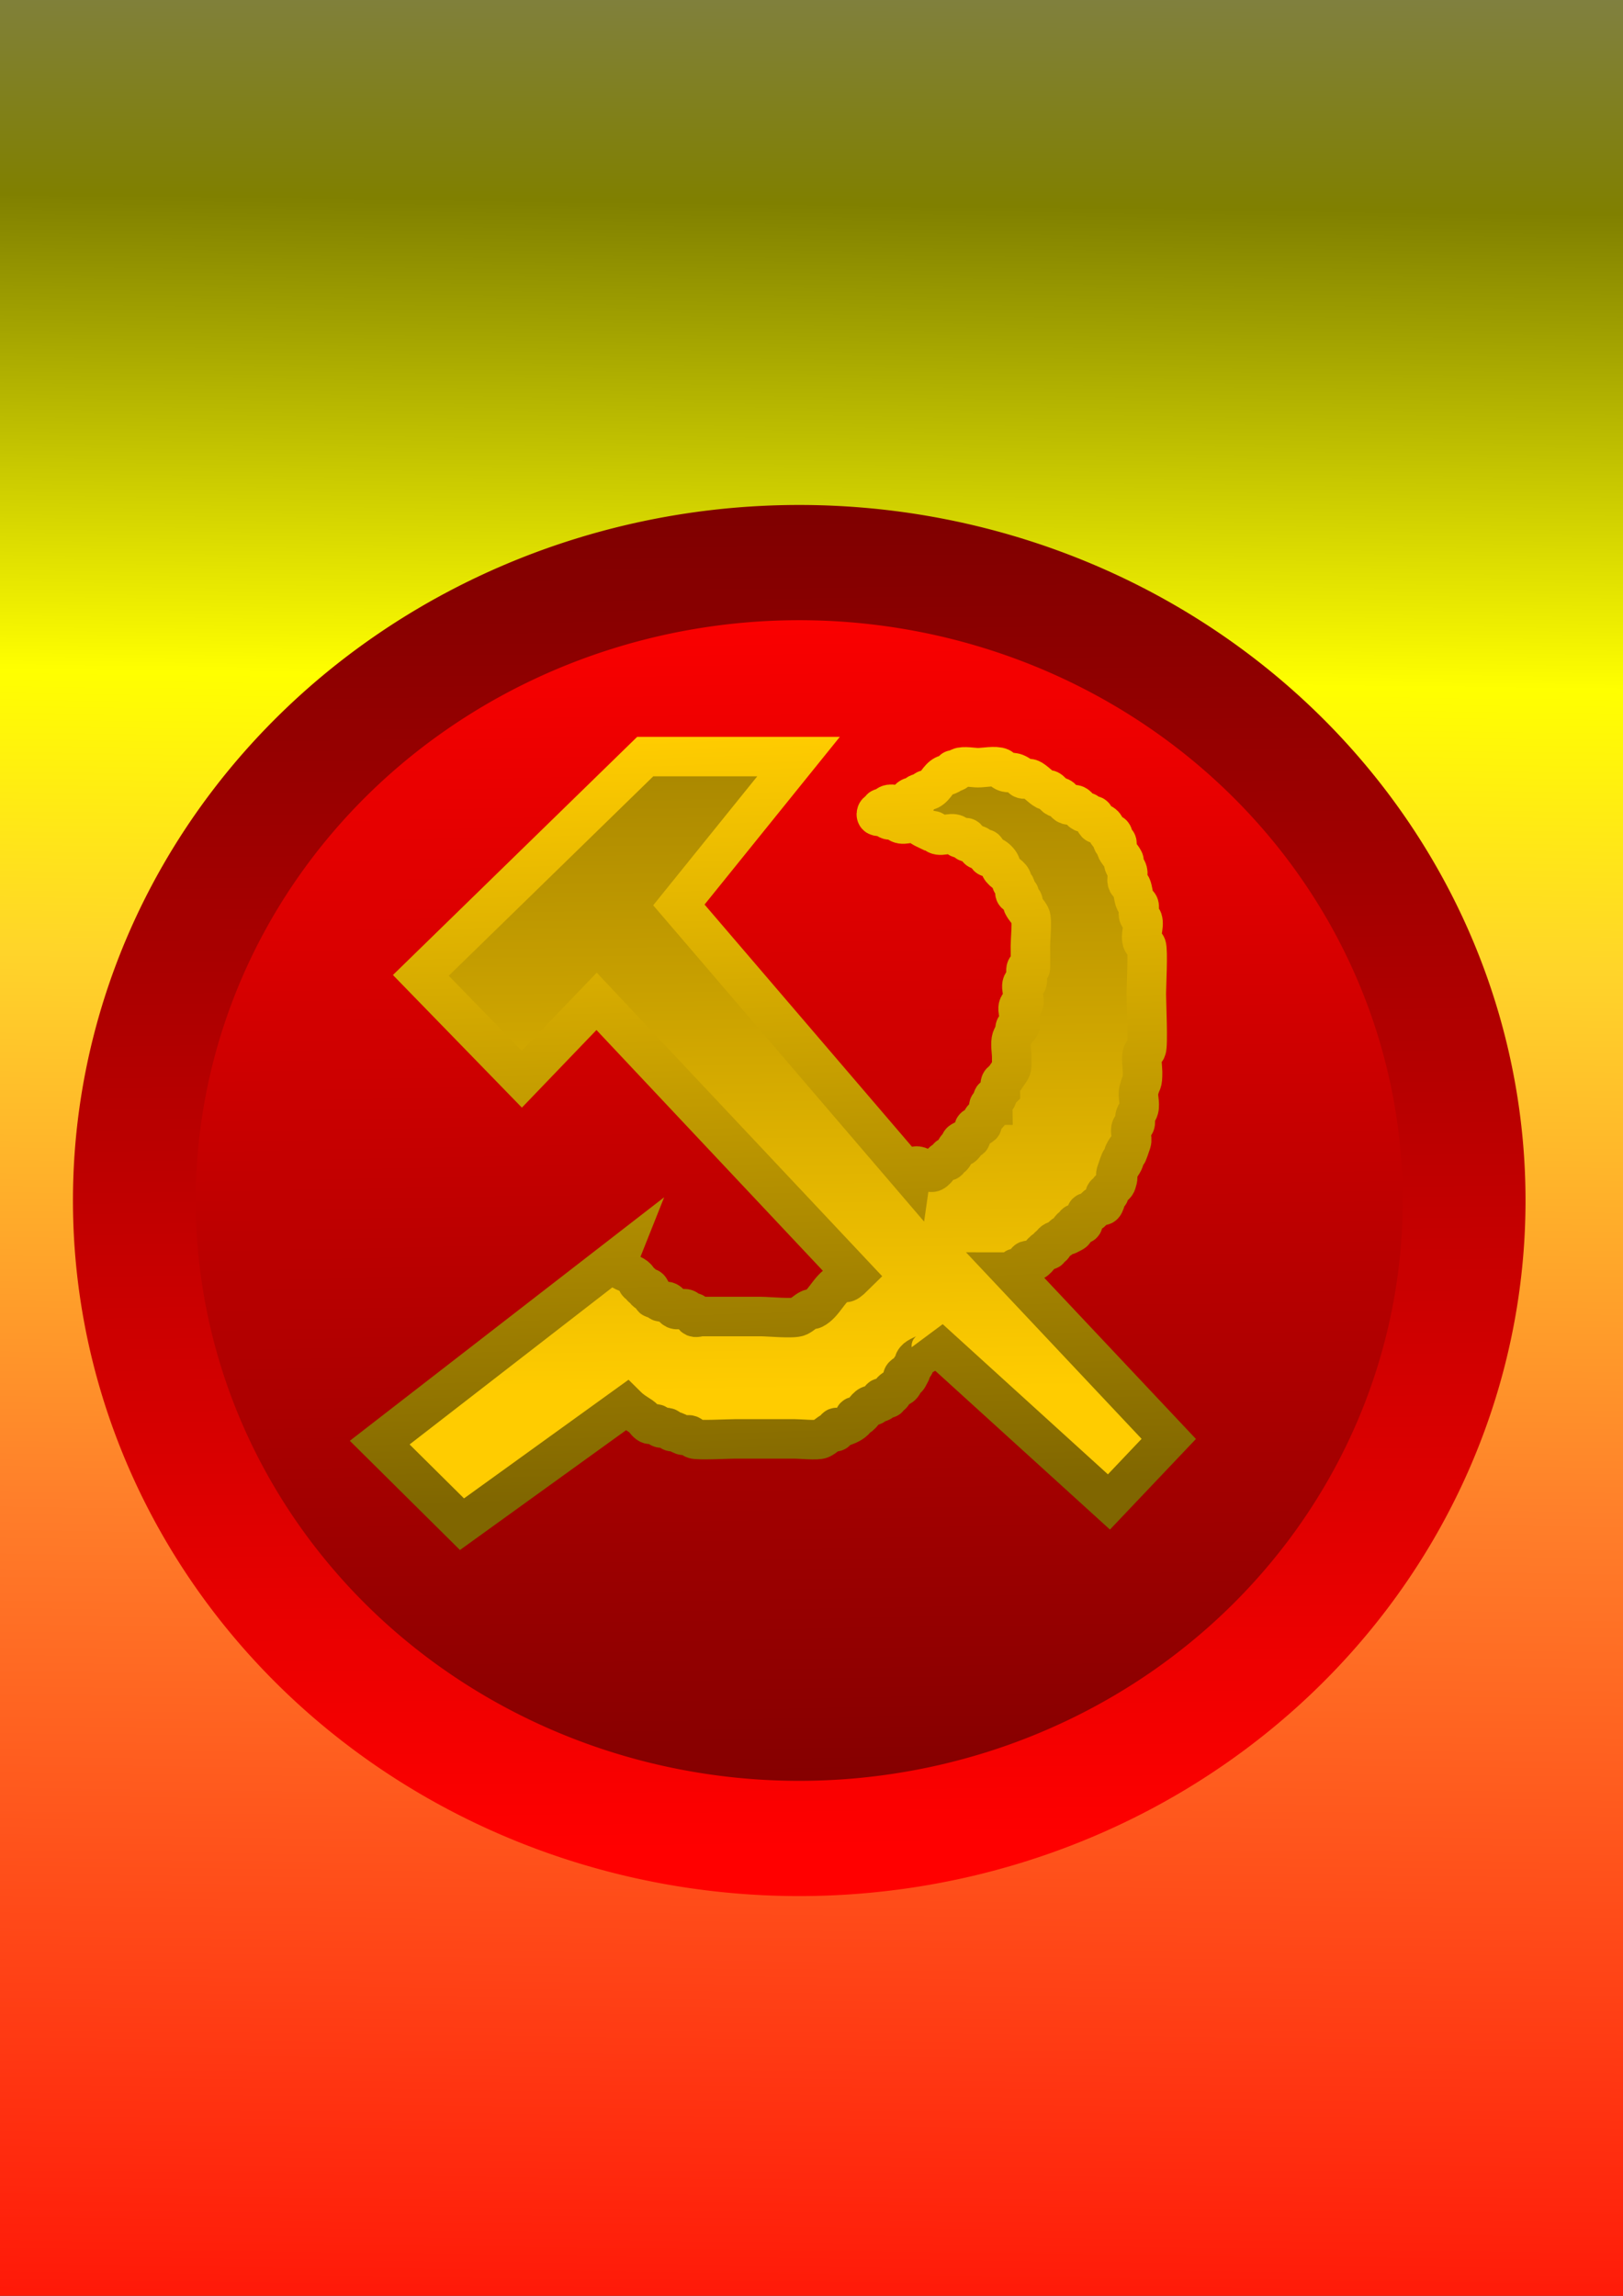
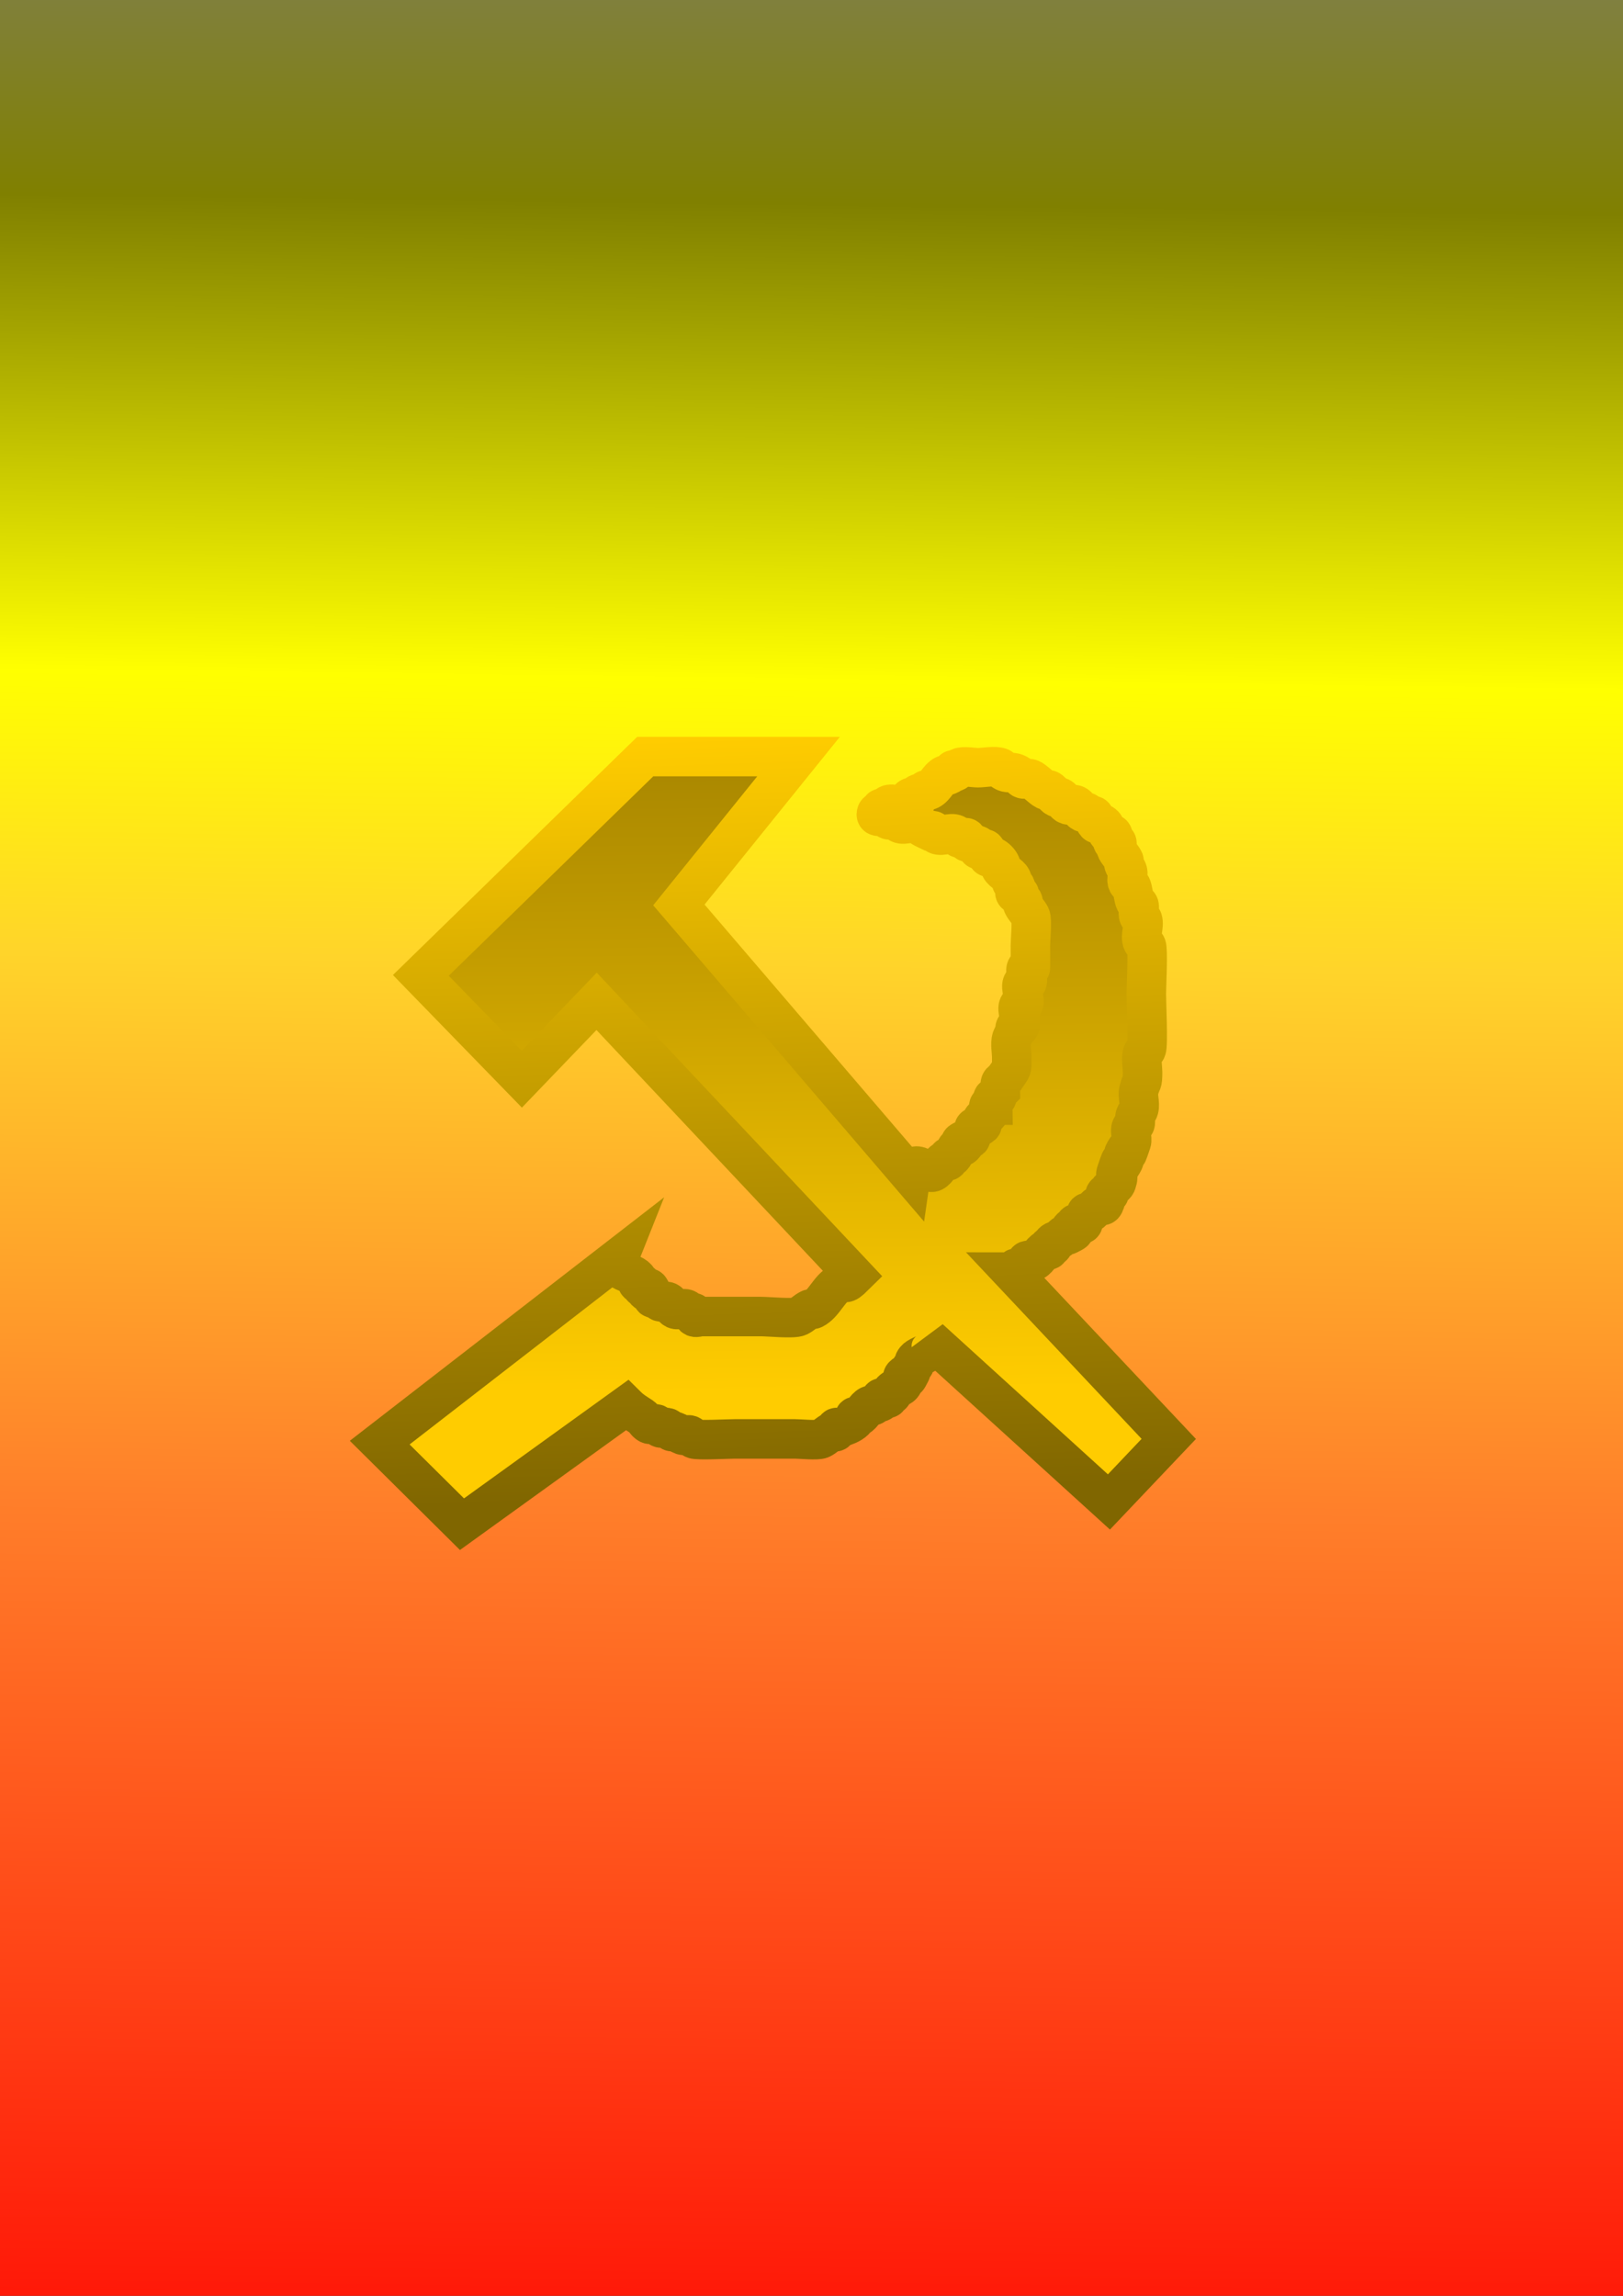
<svg xmlns="http://www.w3.org/2000/svg" xmlns:ns1="http://www.inkscape.org/namespaces/inkscape" xmlns:ns2="http://sodipodi.sourceforge.net/DTD/sodipodi-0.dtd" xmlns:xlink="http://www.w3.org/1999/xlink" width="744.094" height="1052.362" id="svg2" version="1.1" ns1:version="0.48.4 r9939" ns2:docname="Nowy dokument 1">
  <rect width="100%" height="100%" fill="#333333" stroke="none" />
  <defs id="defs4">
    <linearGradient ns1:collect="always" id="linearGradient4071">
      <stop style="stop-color:#000000;stop-opacity:1;" offset="0" id="stop4073" />
      <stop style="stop-color:#000000;stop-opacity:0;" offset="1" id="stop4075" />
    </linearGradient>
    <linearGradient ns1:collect="always" id="linearGradient4063">
      <stop style="stop-color:#808080;stop-opacity:1" offset="0" id="stop4065" />
      <stop id="stop4079" offset="0.158" style="stop-color:#808000;stop-opacity:1" />
      <stop style="stop-color:#ffff00;stop-opacity:1" offset="0.333" id="stop4085" />
      <stop style="stop-color:#ffd42a;stop-opacity:1" offset="0.437" id="stop4083" />
      <stop style="stop-color:#ff7f2a;stop-opacity:1" offset="0.636" id="stop4081" />
      <stop style="stop-color:#ff0000;stop-opacity:1" offset="1" id="stop4067" />
    </linearGradient>
    <linearGradient ns1:collect="always" id="linearGradient4049">
      <stop style="stop-color:#aa8800;stop-opacity:1" offset="0" id="stop4051" />
      <stop style="stop-color:#ffcc00;stop-opacity:1" offset="1" id="stop4053" />
    </linearGradient>
    <linearGradient ns1:collect="always" id="linearGradient4041">
      <stop style="stop-color:#ffcc00;stop-opacity:1" offset="0" id="stop4043" />
      <stop style="stop-color:#806600;stop-opacity:1" offset="1" id="stop4045" />
    </linearGradient>
    <ns1:path-effect effect="skeletal" id="path-effect4009" is_visible="true" pattern="M 0,5 C 0,2.24 2.24,0 5,0 7.76,0 10,2.24 10,5 10,7.76 7.76,10 5,10 2.24,10 0,7.76 0,5 z" copytype="single_stretched" prop_scale="1" scale_y_rel="false" spacing="0" normal_offset="0" tang_offset="0" prop_units="false" vertical_pattern="false" fuse_tolerance="0" />
    <ns1:path-effect effect="skeletal" id="path-effect4005" is_visible="true" pattern="M 0,5 C 0,2.24 2.24,0 5,0 7.76,0 10,2.24 10,5 10,7.76 7.76,10 5,10 2.24,10 0,7.76 0,5 z" copytype="single_stretched" prop_scale="1" scale_y_rel="false" spacing="0" normal_offset="0" tang_offset="0" prop_units="false" vertical_pattern="false" fuse_tolerance="0" />
    <ns1:path-effect effect="skeletal" id="path-effect4001" is_visible="true" pattern="M 0,5 C 0,2.24 2.24,0 5,0 7.76,0 10,2.24 10,5 10,7.76 7.76,10 5,10 2.24,10 0,7.76 0,5 z" copytype="single_stretched" prop_scale="1" scale_y_rel="false" spacing="0" normal_offset="0" tang_offset="0" prop_units="false" vertical_pattern="false" fuse_tolerance="0" />
    <linearGradient ns1:collect="always" id="linearGradient3917">
      <stop style="stop-color:#800000;stop-opacity:1" offset="0" id="stop3919" />
      <stop style="stop-color:#ff0000;stop-opacity:1" offset="1" id="stop3921" />
    </linearGradient>
    <linearGradient ns1:collect="always" id="linearGradient3901">
      <stop style="stop-color:#ff0000;stop-opacity:1" offset="0" id="stop3903" />
      <stop style="stop-color:#800000;stop-opacity:1" offset="1" id="stop3905" />
    </linearGradient>
    <ns1:perspective ns2:type="inkscape:persp3d" ns1:vp_x="0 : 526.18109 : 1" ns1:vp_y="0 : 1000 : 0" ns1:vp_z="698.38019 : 540.4668 : 1" ns1:persp3d-origin="372.04724 : 350.78739 : 1" id="perspective3061" />
    <linearGradient id="linearGradient3027">
      <stop style="stop-color:#ffff00;stop-opacity:1" offset="0" id="stop3029" />
      <stop id="stop3037" offset="0.233" style="stop-color:#ffa500;stop-opacity:1;" />
      <stop id="stop3035" offset="0.397" style="stop-color:#ff6600;stop-opacity:1" />
      <stop style="stop-color:#ff0000;stop-opacity:1" offset="1" id="stop3031" />
    </linearGradient>
    <linearGradient ns1:collect="always" xlink:href="#linearGradient3901" id="linearGradient3995" gradientUnits="userSpaceOnUse" x1="404" y1="341.362" x2="409" y2="615.362" />
    <linearGradient ns1:collect="always" xlink:href="#linearGradient3917" id="linearGradient3997" gradientUnits="userSpaceOnUse" x1="360" y1="331.362" x2="364" y2="619.362" />
    <linearGradient ns1:collect="always" xlink:href="#linearGradient4041" id="linearGradient4047" x1="330.926" y1="359.398" x2="341.569" y2="681.456" gradientUnits="userSpaceOnUse" gradientTransform="matrix(1.063,0,0,1.079,-25.358,-49.533)" />
    <linearGradient ns1:collect="always" xlink:href="#linearGradient4049" id="linearGradient4055" x1="380.591" y1="371.094" x2="383.922" y2="636.602" gradientUnits="userSpaceOnUse" gradientTransform="matrix(1.063,0,0,1.079,-25.358,-49.533)" />
    <linearGradient ns1:collect="always" xlink:href="#linearGradient4063" id="linearGradient4069" x1="390" y1="-103.638" x2="374" y2="1144.362" gradientUnits="userSpaceOnUse" />
    <linearGradient ns1:collect="always" xlink:href="#linearGradient4071" id="linearGradient4077" x1="34.422" y1="550.242" x2="698.728" y2="550.242" gradientUnits="userSpaceOnUse" />
  </defs>
  <ns2:namedview id="base" pagecolor="#ffffff" bordercolor="#666666" borderopacity="1.0" ns1:pageopacity="0.0" ns1:pageshadow="2" ns1:zoom="0.5" ns1:cx="291.64594" ns1:cy="669.30583" ns1:document-units="px" ns1:current-layer="layer1" showgrid="false" ns1:window-width="1280" ns1:window-height="962" ns1:window-x="-8" ns1:window-y="-8" ns1:window-maximized="1" />
  <g ns1:label="Layer 1" ns1:groupmode="layer" id="layer1">
    <rect style="color:#000000;fill:url(#linearGradient4069);fill-opacity:1;fill-rule:evenodd;stroke:#000000;stroke-width:1.053px;stroke-linecap:butt;stroke-linejoin:miter;stroke-miterlimit:4;stroke-opacity:1;stroke-dasharray:none;stroke-dashoffset:0;marker:none;visibility:visible;display:inline;overflow:visible;enable-background:accumulate" id="rect4061" width="911.947" height="1251.947" x="-67.974" y="-103.612" ry="243.952" rx="243.952" />
-     <path ns2:type="arc" style="color:#000000;fill:url(#linearGradient3995);fill-opacity:1;fill-rule:evenodd;stroke:url(#linearGradient3997);stroke-width:25;stroke-linecap:butt;stroke-linejoin:miter;stroke-miterlimit:4;stroke-opacity:1;stroke-dasharray:none;stroke-dashoffset:0;marker:none;visibility:visible;display:inline;overflow:visible;enable-background:accumulate" id="path3863" ns2:cx="386.88843" ns2:cy="478.59555" ns2:rx="135.36044" ns2:ry="138.3909" d="m 522.249,478.596 a 135.36,138.391 0 1 1 -270.721,0 135.36,138.391 0 1 1 270.721,0 z" transform="matrix(2.252,0,0,2.113,-504.848,-460.976)" />
    <path style="fill:url(#linearGradient4055);fill-opacity:1;stroke:url(#linearGradient4047);stroke-width:18.107;stroke-linecap:butt;stroke-linejoin:miter;stroke-miterlimit:4;stroke-opacity:1;stroke-dasharray:none" d="m 174.088,661.274 109.728,-84.99 c -3.078,7.734 6.576,6.241 8.573,10.199 0.256,0.507 -0.404,1.299 0,1.7 0.404,0.401 1.31,-0.401 1.714,0 0.404,0.401 -0.404,1.299 0,1.7 0.404,0.401 1.31,-0.401 1.714,0 0.404,0.401 -0.404,1.299 0,1.7 3.547,3.517 -0.139,-5.374 3.429,1.7 0.256,0.507 -0.404,1.299 0,1.7 0.404,0.401 1.203,-0.253 1.714,0 0.723,0.358 0.992,1.341 1.715,1.7 0.916,0.454 2.513,-0.454 3.429,0 1.446,0.717 1.983,2.683 3.429,3.4 1.372,0.68 3.772,-0.68 5.144,0 0.723,0.358 0.992,1.341 1.715,1.7 0.511,0.253 1.31,-0.401 1.714,0 0.404,0.401 -0.404,1.299 0,1.7 0.808,0.801 2.286,0 3.429,0 9.144,0 18.288,0 27.432,0 3.19,0 14.877,1.124 17.145,0 1.997,-0.99 3.146,-2.41 5.144,-3.4 0.511,-0.253 1.203,0.253 1.714,0 4.801,-2.38 7.201,-9.519 12.002,-11.899 3.409,-1.69 1.45,1.962 6.858,-3.4 l -118.301,-125.786 -34.29,35.696 -46.292,-47.595 102.87,-100.289 70.295,0 -54.864,67.992 106.299,124.086 c 1.386,-9.67 7.178,-0.159 10.287,-1.7 2.057,-1.02 3.086,-4.08 5.144,-5.099 0.511,-0.253 1.31,0.401 1.714,0 0.404,-0.401 -0.404,-1.299 0,-1.7 0.404,-0.401 1.31,0.401 1.715,0 2.088,-2.07 0.803,-3.798 3.429,-5.099 0.511,-0.253 1.31,0.401 1.715,0 3.547,-3.517 -5.421,0.137 1.714,-3.4 0.511,-0.253 1.31,0.401 1.715,0 0.404,-0.401 -0.256,-1.193 0,-1.7 0.361,-0.717 1.353,-0.983 1.714,-1.7 0.256,-0.507 -0.404,-1.299 0,-1.7 0.404,-0.401 1.203,0.253 1.715,0 3.791,-1.879 0.532,-1.055 1.714,-3.4 0.84,-1.666 2.589,-1.733 3.429,-3.4 0.511,-1.014 -0.808,-2.598 0,-3.4 0.404,-0.401 1.143,0 1.714,0 0,-1.133 -0.511,-2.386 0,-3.4 0.256,-0.507 1.31,0.401 1.715,0 0.404,-0.401 -0.256,-1.193 0,-1.7 0.361,-0.717 1.143,-1.133 1.714,-1.7 0,-1.133 -0.361,-2.325 0,-3.4 0.256,-0.76 1.266,-1.033 1.715,-1.7 3.963,-5.893 3.429,-3.875 3.429,-10.199 0,-2.391 -0.756,-6.251 0,-8.499 0.404,-1.202 1.31,-2.198 1.715,-3.4 0.181,-0.538 -0.404,-1.299 0,-1.7 0.404,-0.401 1.31,0.401 1.714,0 1.715,-1.7 -1.714,-8.499 0,-10.199 0.404,-0.401 1.31,0.401 1.715,0 1.715,-1.7 -1.715,-8.499 0,-10.199 0.404,-0.401 1.31,0.401 1.715,0 1.143,-1.133 -1.143,-5.666 0,-6.799 0.404,-0.401 1.31,0.401 1.714,0 0.088,-0.087 0,-9.229 0,-10.199 0,-2.521 0.903,-11.808 0,-13.598 -0.999,-1.98 -2.43,-3.119 -3.429,-5.099 -0.256,-0.507 0.256,-1.193 0,-1.7 -0.361,-0.717 -1.353,-0.983 -1.715,-1.7 -0.256,-0.507 0.404,-1.299 0,-1.7 -0.404,-0.401 -1.31,0.401 -1.714,0 -0.808,-0.801 0.511,-2.386 0,-3.4 -0.361,-0.717 -1.353,-0.983 -1.715,-1.7 -0.256,-0.507 0.256,-1.193 0,-1.7 -1.029,-2.04 -4.115,-3.06 -5.144,-5.099 -0.256,-0.507 0.256,-1.193 0,-1.7 -0.723,-1.433 -1.983,-2.683 -3.429,-3.4 -2.365,-1.172 -1.534,2.059 -3.429,-1.7 -0.256,-0.507 0.404,-1.299 0,-1.7 -0.808,-0.801 -2.621,0.801 -3.429,0 -0.404,-0.401 0.404,-1.299 0,-1.7 -0.404,-0.401 -1.203,0.253 -1.715,0 -0.723,-0.358 -0.992,-1.341 -1.714,-1.7 -0.511,-0.253 -1.31,0.401 -1.715,0 -0.404,-0.401 0.404,-1.299 0,-1.7 -0.808,-0.801 -2.407,0.507 -3.429,0 -0.723,-0.358 -0.992,-1.341 -1.714,-1.7 -2.286,-1.133 -6.287,1.133 -8.573,0 -0.723,-0.358 -0.992,-1.341 -1.714,-1.7 -0.511,-0.253 -1.143,0 -1.715,0 -1.143,-0.567 -2.366,-0.997 -3.429,-1.7 -0.672,-0.444 -0.992,-1.341 -1.714,-1.7 -2.286,-1.133 -6.287,1.133 -8.573,0 -0.723,-0.358 -0.992,-1.341 -1.714,-1.7 -1.022,-0.507 -2.407,0.507 -3.429,0 -0.723,-0.358 -0.992,-1.341 -1.714,-1.7 -0.511,-0.253 -1.714,0.567 -1.714,0 0,-0.567 2.286,0 1.714,0 -1.143,0 -2.407,0.507 -3.429,0 -0.511,-0.253 -0.404,-1.299 0,-1.7 0.404,-0.401 1.31,0.401 1.715,0 0.404,-0.401 -0.404,-1.299 0,-1.7 0.404,-0.401 1.203,0.253 1.714,0 0.723,-0.358 0.992,-1.341 1.714,-1.7 1.829,-0.907 5.029,0.907 6.858,0 1.446,-0.717 1.983,-2.683 3.429,-3.4 0.511,-0.253 1.203,0.253 1.714,0 0.723,-0.358 0.992,-1.341 1.715,-1.7 0.511,-0.253 1.143,0 1.714,0 0.572,-0.567 0.992,-1.341 1.715,-1.7 0.511,-0.253 1.203,0.253 1.714,0 2.743,-1.36 4.115,-5.439 6.858,-6.799 0.511,-0.253 1.203,0.253 1.714,0 5.686,-5.638 -1.616,0.801 3.429,-1.7 0.723,-0.358 0.992,-1.341 1.714,-1.7 1.803,-0.894 6.513,0 8.573,0 2.483,0 8.114,-1.077 10.287,0 0.723,0.358 0.992,1.341 1.715,1.7 2.659,1.318 3.469,-0.54 6.858,1.7 0.672,0.444 0.948,1.446 1.715,1.7 1.084,0.358 2.345,-0.358 3.429,0 1.606,0.531 5.189,4.272 6.858,5.099 0.511,0.253 1.203,-0.253 1.715,0 1.446,0.717 1.983,2.683 3.429,3.4 0.511,0.253 1.203,-0.253 1.714,0 1.446,0.717 1.896,2.893 3.429,3.4 1.084,0.358 2.345,-0.358 3.429,0 1.534,0.507 1.983,2.683 3.429,3.4 0.511,0.253 1.203,-0.253 1.714,0 0.723,0.358 0.992,1.341 1.715,1.7 0.511,0.253 1.31,-0.401 1.714,0 0.404,0.401 -0.256,1.193 0,1.7 1.895,3.758 1.064,0.527 3.429,1.7 2.626,1.302 1.341,3.029 3.429,5.099 0.404,0.401 1.459,-0.507 1.714,0 0.511,1.014 -0.511,2.386 0,3.4 0.256,0.507 1.31,-0.401 1.715,0 0.808,0.801 -0.511,2.386 0,3.4 0.999,1.98 2.43,3.119 3.429,5.099 0.256,0.507 -0.181,1.162 0,1.7 0.404,1.202 1.405,2.171 1.714,3.4 0.416,1.649 -0.767,3.579 0,5.099 0.361,0.717 1.353,0.983 1.715,1.7 0.669,1.327 1.045,5.473 1.714,6.799 0.361,0.717 1.353,0.983 1.714,1.7 0.686,1.36 -0.686,3.74 0,5.099 0.361,0.717 1.459,0.94 1.715,1.7 0.939,2.794 -1.331,7.559 0,10.199 0.361,0.717 1.353,0.983 1.714,1.7 0.881,1.747 0,18.844 0,22.098 0,3.682 0.911,23.691 0,25.497 -0.361,0.717 -1.353,0.983 -1.714,1.7 -0.777,1.54 0,6.991 0,8.499 0,6.147 -0.456,3.509 -1.715,8.499 -0.672,2.666 0.672,5.833 0,8.499 -0.31,1.229 -1.405,2.17 -1.714,3.4 -0.277,1.099 0.361,2.325 0,3.4 -0.256,0.76 -1.353,0.983 -1.714,1.7 -0.908,1.801 0.648,4.873 0,6.799 -4.14,12.312 0.494,-2.68 -3.429,5.099 -0.464,0.919 0.464,2.48 0,3.4 -3.923,7.779 0.711,-7.213 -3.429,5.099 -1.138,3.385 1.762,-0.141 0,5.099 -0.511,1.52 -2.706,1.966 -3.429,3.4 -0.256,0.507 0.404,1.299 0,1.7 -0.404,0.401 -1.459,-0.507 -1.715,0 -0.511,1.014 0.361,2.325 0,3.4 -1.137,3.383 -1.6,0.793 -3.429,1.7 -1.446,0.717 -1.983,2.683 -3.429,3.4 -0.511,0.253 -1.31,-0.401 -1.715,0 -0.404,0.401 0.256,1.193 0,1.7 -0.361,0.717 -1.353,0.983 -1.714,1.7 -0.256,0.507 0.404,1.299 0,1.7 -0.571,0.566 -2.858,-0.566 -3.429,0 -0.404,0.401 0.404,1.299 0,1.7 -0.404,0.401 -1.31,-0.401 -1.714,0 -3.547,3.517 5.421,-0.137 -1.715,3.4 -0.511,0.253 -1.203,-0.253 -1.714,0 -0.723,0.358 -1.042,1.255 -1.715,1.7 -1.063,0.703 -2.525,0.804 -3.429,1.7 -0.404,0.401 0.404,1.299 0,1.7 -0.404,0.401 -1.31,-0.401 -1.714,0 -0.404,0.401 0.404,1.299 0,1.7 -0.404,0.401 -1.203,-0.253 -1.715,0 -2.057,1.02 -3.086,4.08 -5.144,5.099 -1.022,0.507 -2.621,-0.801 -3.429,0 -0.404,0.401 0.404,1.299 0,1.7 -0.404,0.401 -1.203,-0.253 -1.715,0 -0.723,0.358 -0.992,1.341 -1.715,1.7 -0.511,0.253 -1.31,-0.401 -1.714,0 -2.286,2.266 2.857,1.7 -1.715,1.7 l 72.009,76.491 -27.432,28.897 -82.296,-74.792 c 3.626,7.613 -5.015,6.544 -6.858,10.199 -0.256,0.507 0.256,1.193 0,1.7 -0.361,0.717 -1.353,0.983 -1.714,1.7 -0.256,0.507 0.256,1.193 0,1.7 -3.568,7.074 0.118,-1.817 -3.429,1.7 -0.808,0.801 0.511,2.386 0,3.4 -1.313,2.603 -3.055,1.329 -5.144,3.4 -0.404,0.401 0.404,1.299 0,1.7 -0.404,0.401 -1.31,-0.401 -1.715,0 -0.404,0.401 0.404,1.299 0,1.7 -0.574,0.569 -2.855,-0.569 -3.429,0 -0.404,0.401 0.404,1.299 0,1.7 -0.404,0.401 -1.203,-0.253 -1.715,0 -0.723,0.358 -0.992,1.341 -1.714,1.7 -0.511,0.253 -1.203,-0.253 -1.714,0 -2.057,1.02 -3.086,4.08 -5.144,5.099 -0.511,0.253 -1.31,-0.401 -1.715,0 -0.404,0.401 0.404,1.299 0,1.7 -1.807,1.792 -4.433,2.598 -6.858,3.4 -0.542,0.179 -1.31,-0.401 -1.715,0 -0.404,0.401 0.404,1.299 0,1.7 -0.404,0.401 -1.203,-0.253 -1.714,0 -1.997,0.99 -3.146,2.41 -5.144,3.4 -1.572,0.779 -9.786,0 -12.002,0 -9.144,0 -18.288,0 -27.432,0 -2.93,0 -17.353,0.747 -18.86,0 -0.723,-0.358 -0.992,-1.341 -1.714,-1.7 -1.022,-0.507 -2.345,0.358 -3.429,0 -1.212,-0.401 -2.217,-1.299 -3.429,-1.7 -0.542,-0.179 -1.203,0.253 -1.714,0 -0.723,-0.358 -0.992,-1.341 -1.715,-1.7 -1.022,-0.507 -2.407,0.507 -3.429,0 -0.723,-0.358 -0.992,-1.341 -1.715,-1.7 -0.907,-0.449 -2.522,0.449 -3.429,0 -1.446,-0.717 -2.084,-2.511 -3.429,-3.4 -2.842,-1.878 -4.456,-2.718 -6.858,-5.099 l -75.438,54.394 z" id="path4031" ns1:connector-curvature="0" />
    <use x="0" y="0" xlink:href="#path3863" id="use4057" style="fill:url(#linearGradient4077)" />
    <use x="0" y="0" xlink:href="#path4031" id="use4059" />
  </g>
</svg>